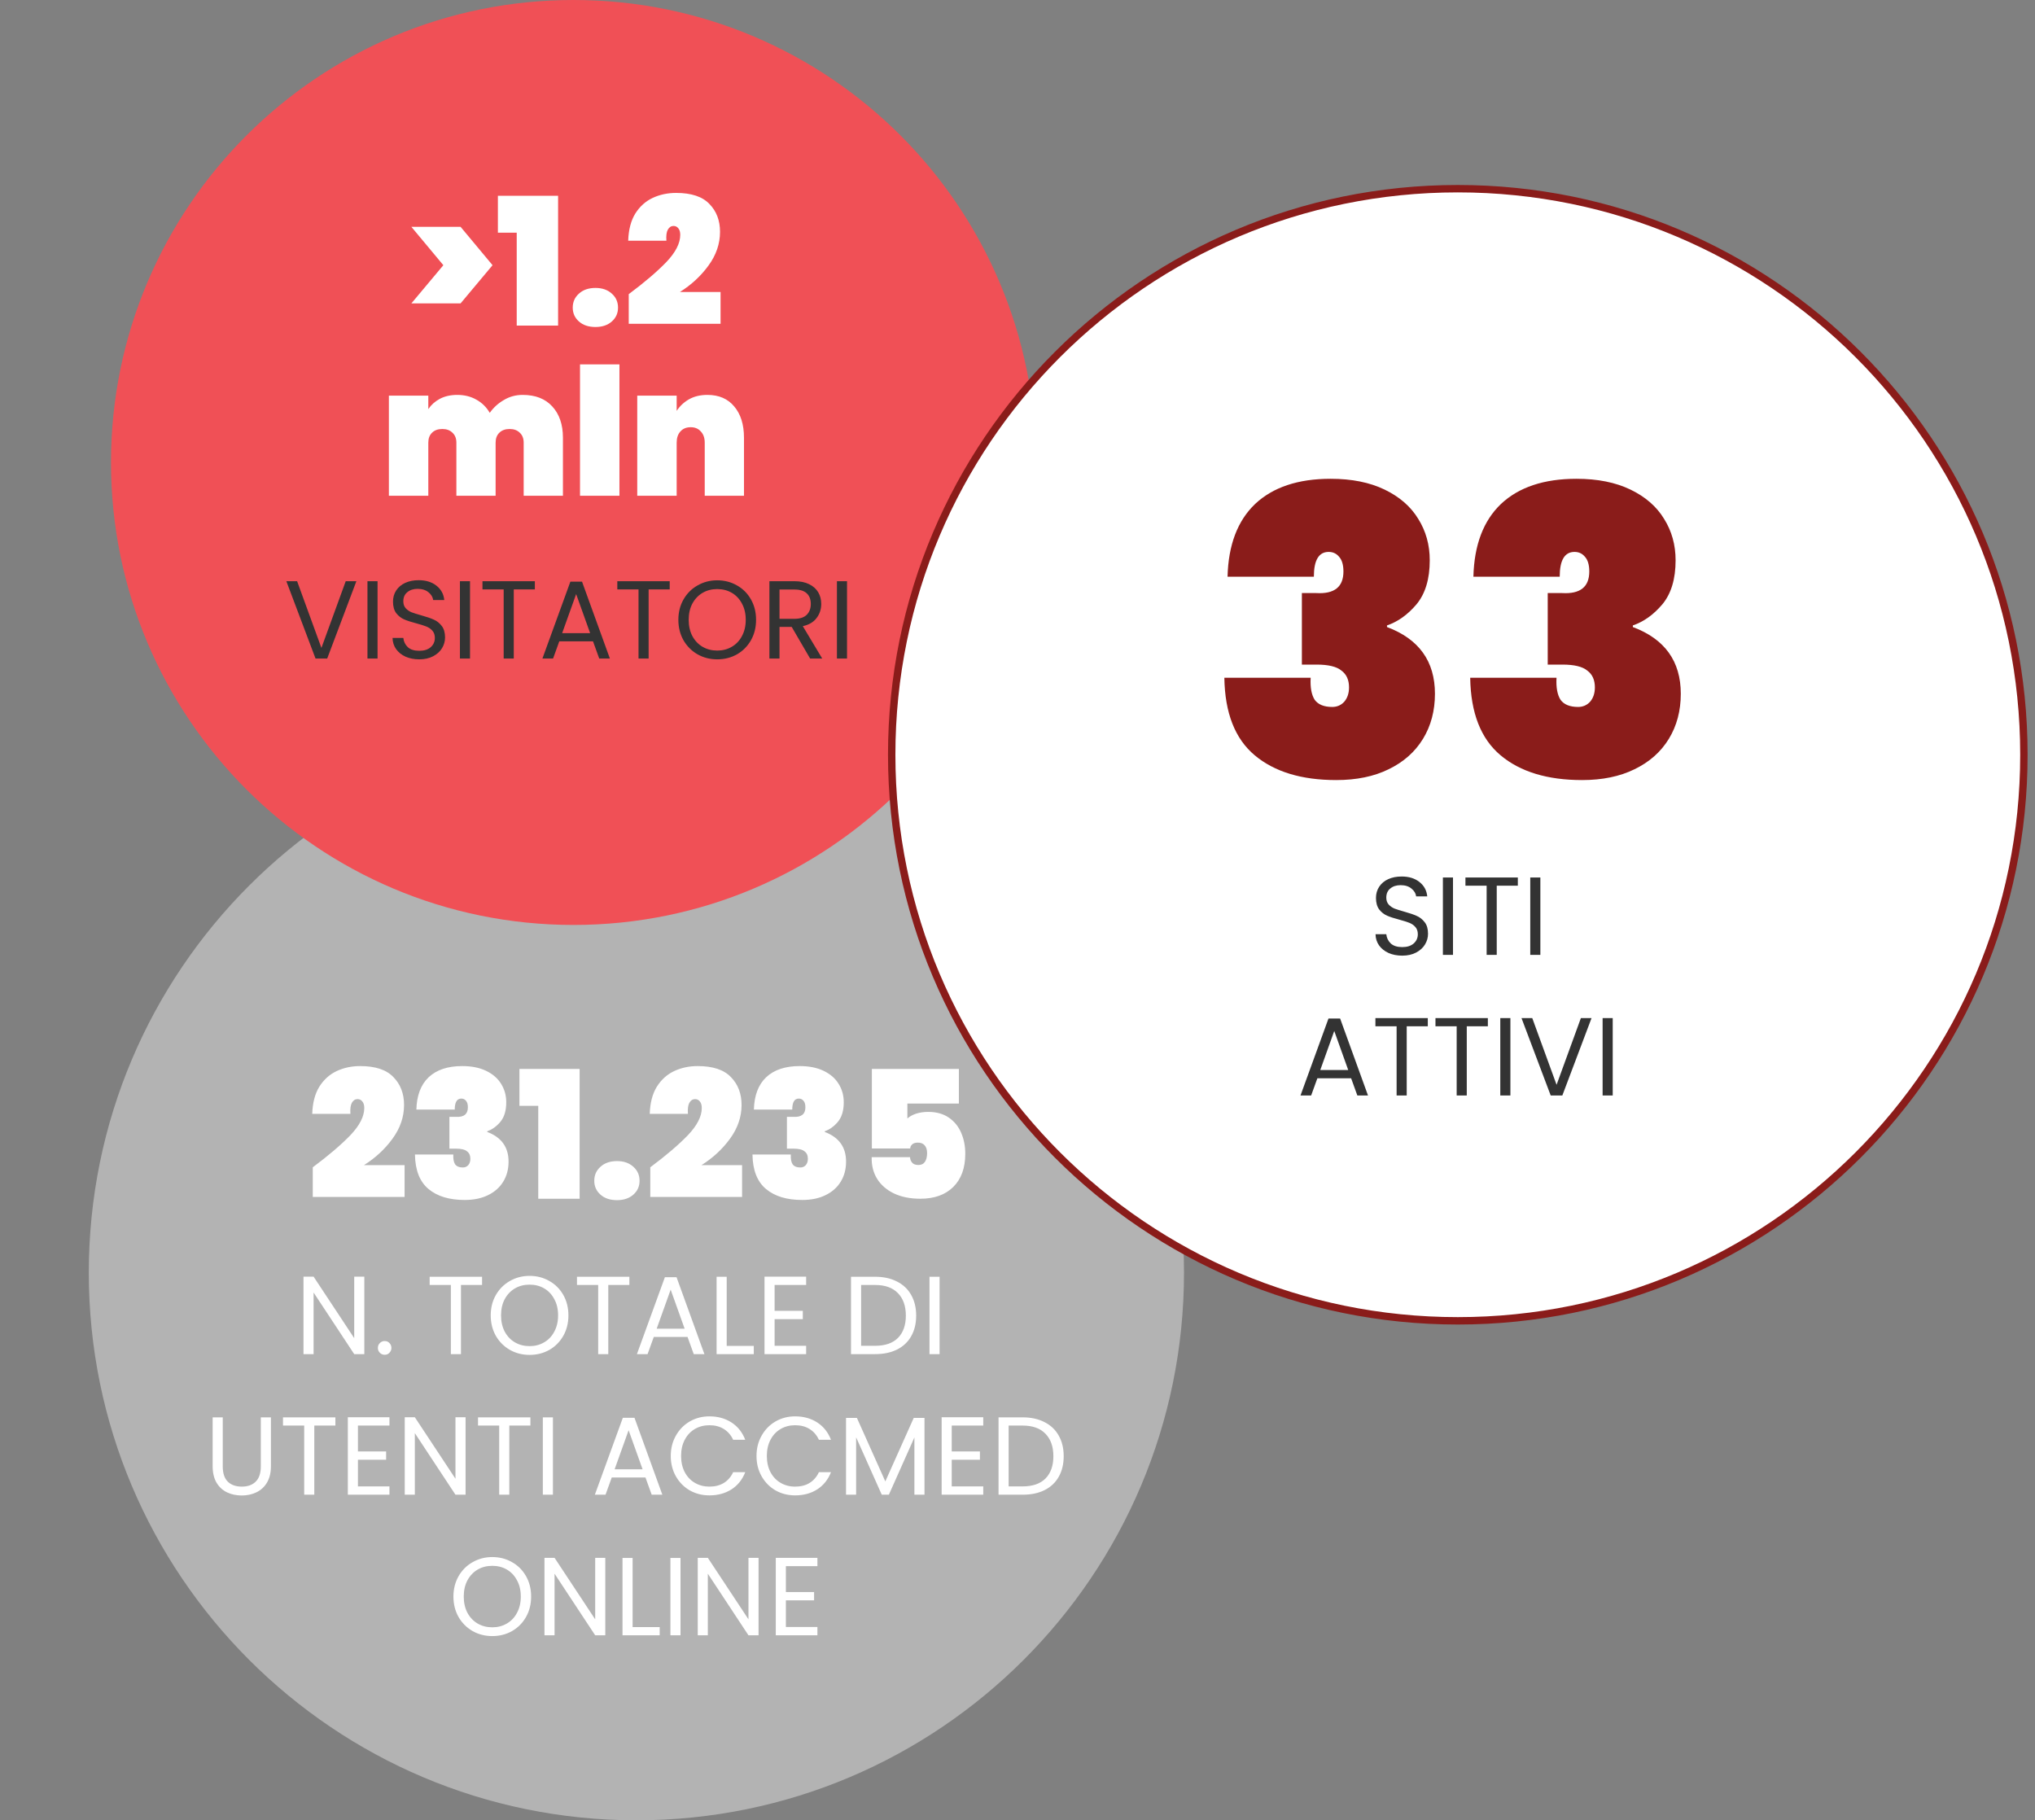
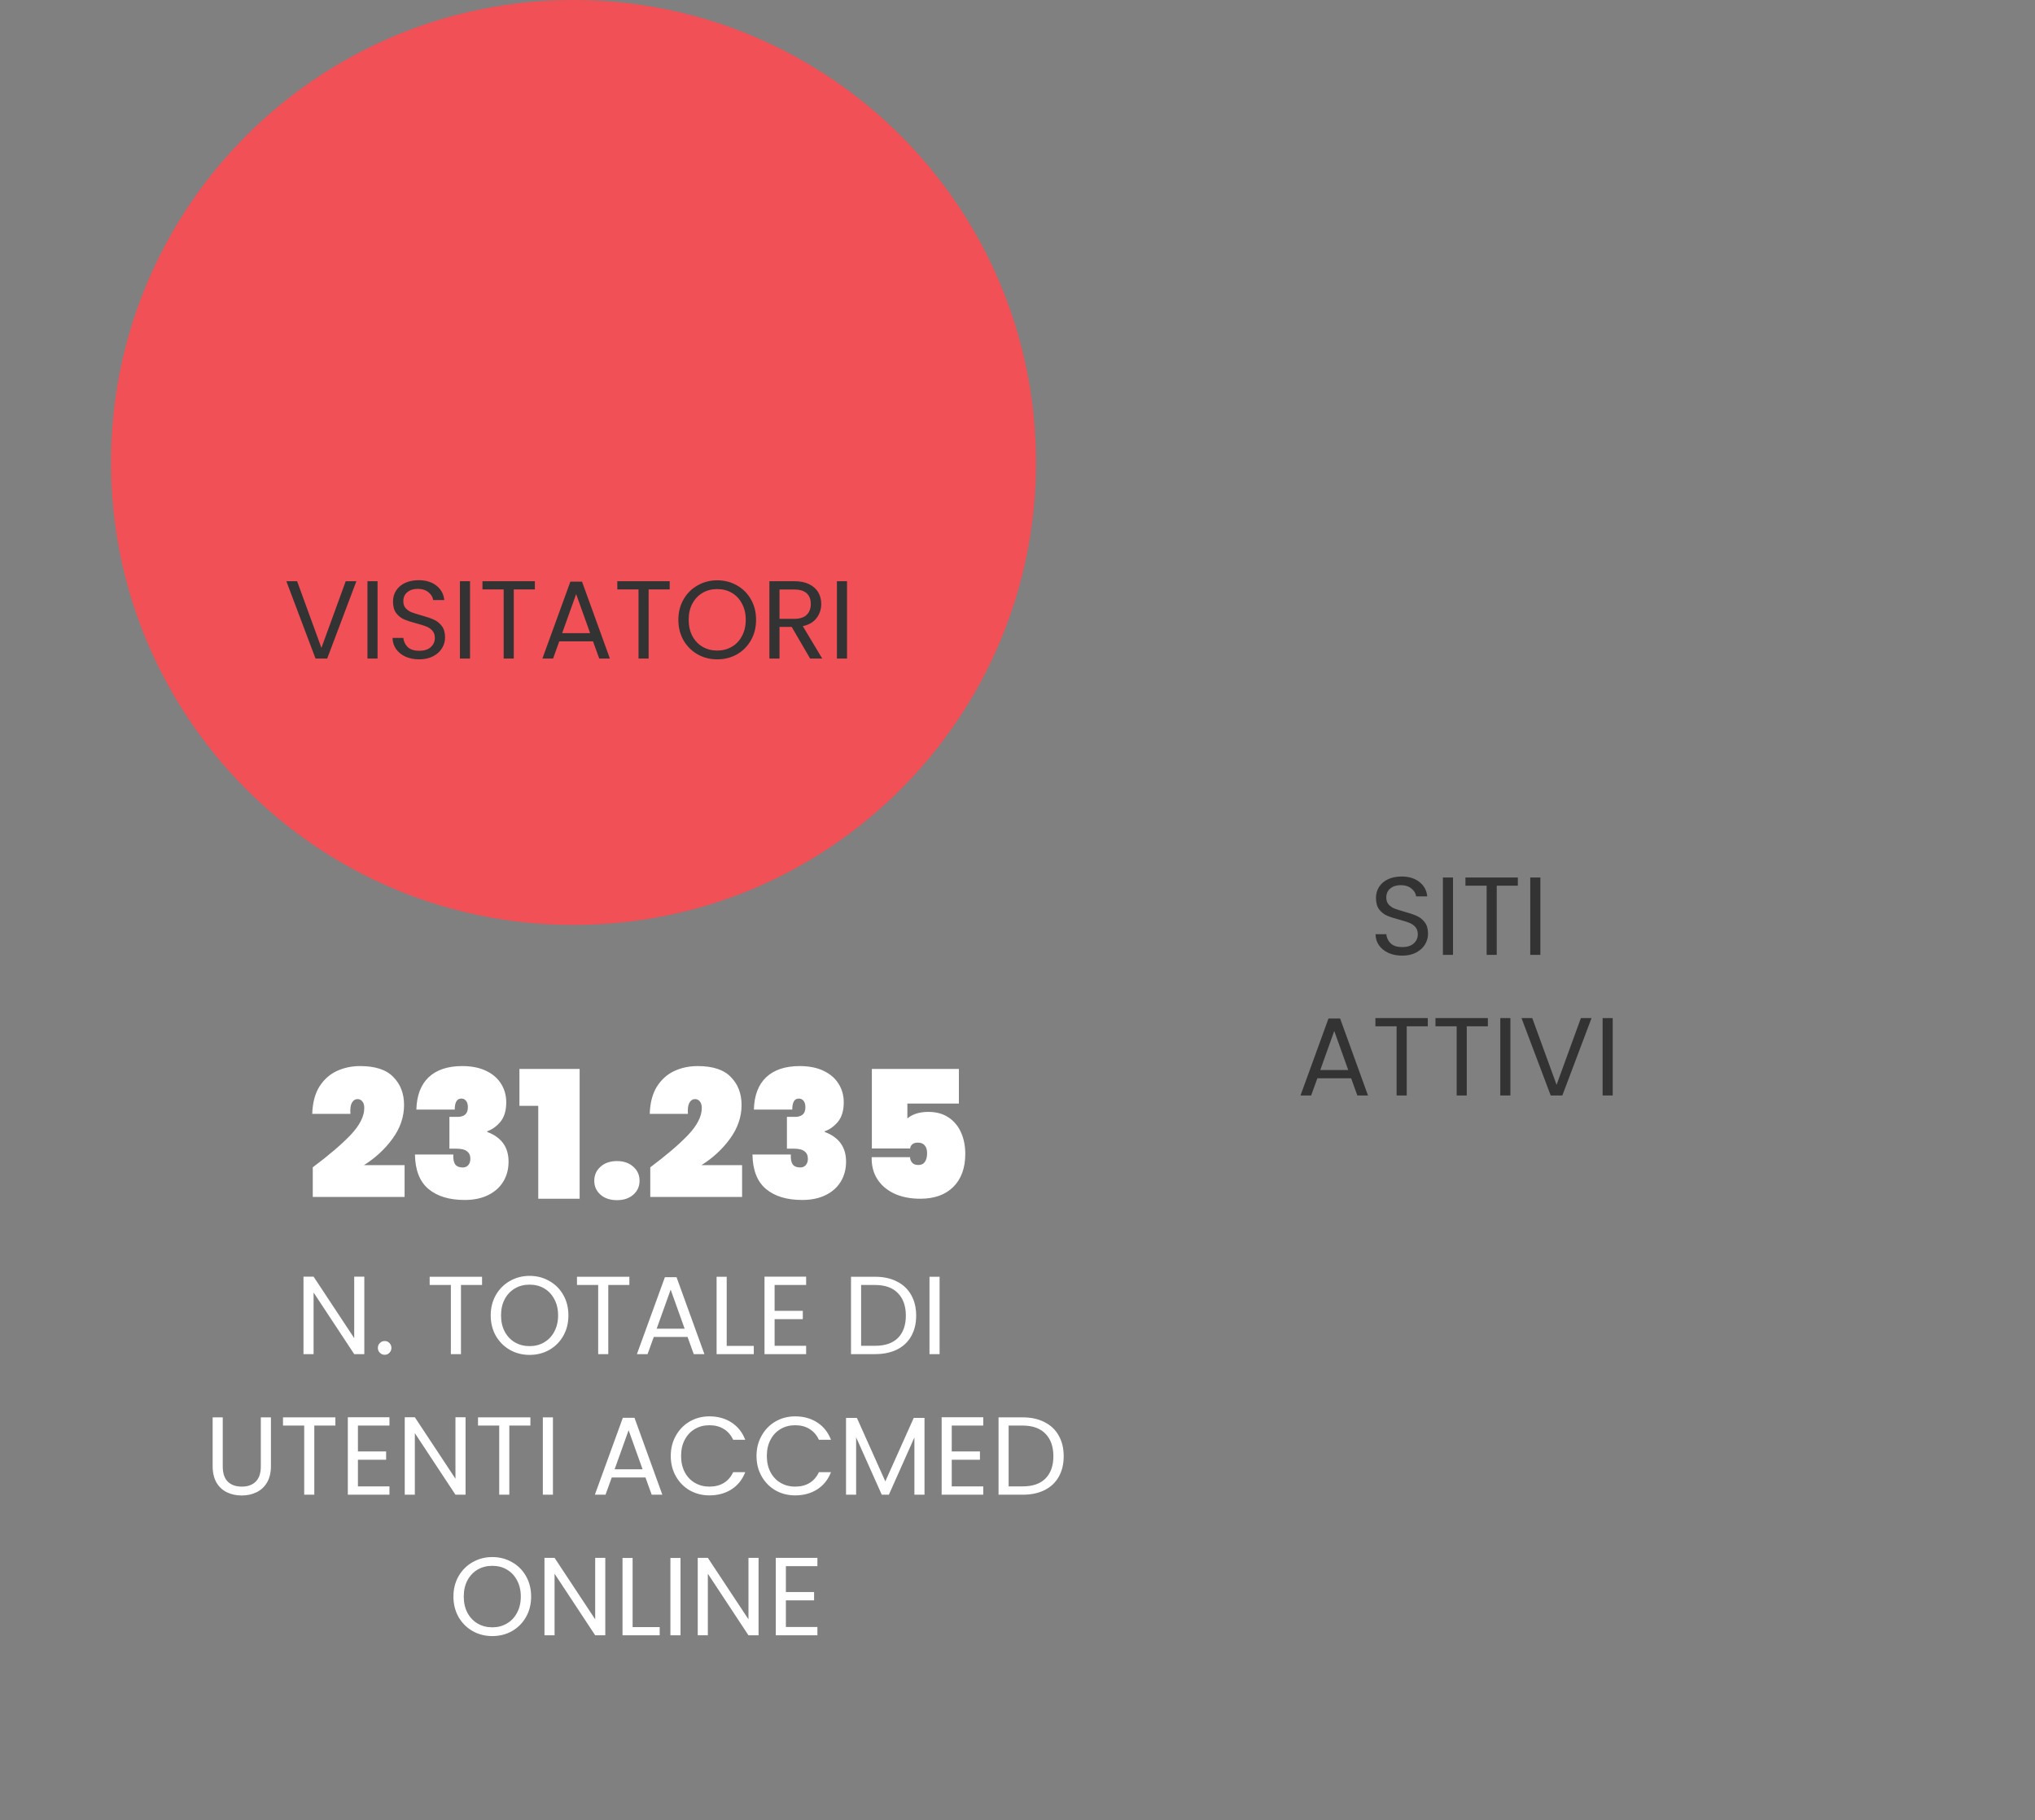
<svg xmlns="http://www.w3.org/2000/svg" width="275" height="246" viewBox="0 0 275 246" fill="none">
  <rect x="0" y="0" width="275" height="246" fill="#808080" stroke="none" />
-   <path d="M86 98C126.869 98 160 131.131 160 172C160 212.869 126.869 246 86 246C45.131 246 12 212.869 12 172C12 131.131 45.131 98 86 98Z" fill="white" fill-opacity="0.4" />
  <path d="M77.5 -1.30933e-05C112.018 -1.6111e-05 140 27.982 140 62.5C140 97.018 112.018 125 77.5 125C42.982 125 15 97.018 15 62.5C15 27.982 42.982 -1.00757e-05 77.5 -1.30933e-05Z" fill="#F05056" />
-   <path d="M197 178.5C239.25 178.5 273.5 144.25 273.5 102C273.5 59.75 239.25 25.5 197 25.5C154.75 25.5 120.5 59.75 120.5 102C120.5 144.25 154.75 178.5 197 178.5Z" fill="white" stroke="#8A1C1A" />
  <path d="M49.232 183H47.867L42.377 174.675L42.377 183H41.012L41.012 172.53H42.377L47.867 180.84L47.867 172.53H49.232L49.232 183ZM51.994 183.09C51.734 183.09 51.514 183 51.334 182.82C51.154 182.64 51.064 182.42 51.064 182.16C51.064 181.9 51.154 181.68 51.334 181.5C51.514 181.32 51.734 181.23 51.994 181.23C52.244 181.23 52.454 181.32 52.624 181.5C52.804 181.68 52.894 181.9 52.894 182.16C52.894 182.42 52.804 182.64 52.624 182.82C52.454 183 52.244 183.09 51.994 183.09ZM65.143 172.545L65.143 173.655L62.293 173.655L62.293 183H60.928L60.928 173.655H58.063L58.063 172.545L65.143 172.545ZM71.563 183.105C70.593 183.105 69.708 182.88 68.908 182.43C68.108 181.97 67.473 181.335 67.003 180.525C66.543 179.705 66.313 178.785 66.313 177.765C66.313 176.745 66.543 175.83 67.003 175.02C67.473 174.2 68.108 173.565 68.908 173.115C69.708 172.655 70.593 172.425 71.563 172.425C72.543 172.425 73.433 172.655 74.233 173.115C75.033 173.565 75.663 174.195 76.123 175.005C76.583 175.815 76.813 176.735 76.813 177.765C76.813 178.795 76.583 179.715 76.123 180.525C75.663 181.335 75.033 181.97 74.233 182.43C73.433 182.88 72.543 183.105 71.563 183.105ZM71.563 181.92C72.293 181.92 72.948 181.75 73.528 181.41C74.118 181.07 74.578 180.585 74.908 179.955C75.248 179.325 75.418 178.595 75.418 177.765C75.418 176.925 75.248 176.195 74.908 175.575C74.578 174.945 74.123 174.46 73.543 174.12C72.963 173.78 72.303 173.61 71.563 173.61C70.823 173.61 70.163 173.78 69.583 174.12C69.003 174.46 68.543 174.945 68.203 175.575C67.873 176.195 67.708 176.925 67.708 177.765C67.708 178.595 67.873 179.325 68.203 179.955C68.543 180.585 69.003 181.07 69.583 181.41C70.173 181.75 70.833 181.92 71.563 181.92ZM85.05 172.545V173.655H82.2L82.2 183H80.835L80.835 173.655L77.97 173.655V172.545L85.05 172.545ZM92.91 180.675H88.35L87.51 183L86.07 183L89.85 172.605H91.425L95.19 183H93.75L92.91 180.675ZM92.52 179.565L90.63 174.285L88.74 179.565H92.52ZM98.203 181.89H101.863L101.863 183H96.838L96.838 172.545H98.203L98.203 181.89ZM104.677 173.655L104.677 177.15H108.487V178.275H104.677L104.677 181.875H108.937L108.937 183L103.312 183L103.312 172.53L108.937 172.53V173.655H104.677ZM118.257 172.545C119.397 172.545 120.382 172.76 121.212 173.19C122.052 173.61 122.692 174.215 123.132 175.005C123.582 175.795 123.807 176.725 123.807 177.795C123.807 178.865 123.582 179.795 123.132 180.585C122.692 181.365 122.052 181.965 121.212 182.385C120.382 182.795 119.397 183 118.257 183H115.002L115.002 172.545H118.257ZM118.257 181.875C119.607 181.875 120.637 181.52 121.347 180.81C122.057 180.09 122.412 179.085 122.412 177.795C122.412 176.495 122.052 175.48 121.332 174.75C120.622 174.02 119.597 173.655 118.257 173.655H116.367L116.367 181.875H118.257ZM126.972 172.545L126.972 183H125.607L125.607 172.545H126.972ZM30.101 191.545L30.101 198.16C30.101 199.09 30.326 199.78 30.776 200.23C31.236 200.68 31.871 200.905 32.681 200.905C33.481 200.905 34.106 200.68 34.556 200.23C35.016 199.78 35.246 199.09 35.246 198.16L35.246 191.545H36.611L36.611 198.145C36.611 199.015 36.436 199.75 36.086 200.35C35.736 200.94 35.261 201.38 34.661 201.67C34.071 201.96 33.406 202.105 32.666 202.105C31.926 202.105 31.256 201.96 30.656 201.67C30.066 201.38 29.596 200.94 29.246 200.35C28.906 199.75 28.736 199.015 28.736 198.145L28.736 191.545H30.101ZM45.323 191.545L45.323 192.655H42.473L42.473 202H41.108L41.108 192.655H38.243V191.545H45.323ZM48.369 192.655L48.369 196.15H52.179V197.275H48.369L48.369 200.875H52.629V202L47.004 202L47.004 191.53H52.629L52.629 192.655H48.369ZM62.914 202H61.549L56.059 193.675L56.059 202H54.694L54.694 191.53H56.059L61.549 199.84L61.549 191.53H62.914L62.914 202ZM71.676 191.545V192.655L68.826 192.655L68.826 202H67.461L67.461 192.655H64.596V191.545L71.676 191.545ZM74.721 191.545L74.721 202H73.356L73.356 191.545H74.721ZM87.227 199.675L82.667 199.675L81.827 202L80.387 202L84.167 191.605H85.742L89.507 202H88.067L87.227 199.675ZM86.837 198.565L84.947 193.285L83.057 198.565H86.837ZM90.644 196.765C90.644 195.745 90.874 194.83 91.334 194.02C91.794 193.2 92.419 192.56 93.209 192.1C94.009 191.64 94.894 191.41 95.864 191.41C97.004 191.41 97.999 191.685 98.849 192.235C99.699 192.785 100.319 193.565 100.709 194.575H99.074C98.784 193.945 98.364 193.46 97.814 193.12C97.274 192.78 96.624 192.61 95.864 192.61C95.134 192.61 94.479 192.78 93.899 193.12C93.319 193.46 92.864 193.945 92.534 194.575C92.204 195.195 92.039 195.925 92.039 196.765C92.039 197.595 92.204 198.325 92.534 198.955C92.864 199.575 93.319 200.055 93.899 200.395C94.479 200.735 95.134 200.905 95.864 200.905C96.624 200.905 97.274 200.74 97.814 200.41C98.364 200.07 98.784 199.585 99.074 198.955H100.709C100.319 199.955 99.699 200.73 98.849 201.28C97.999 201.82 97.004 202.09 95.864 202.09C94.894 202.09 94.009 201.865 93.209 201.415C92.419 200.955 91.794 200.32 91.334 199.51C90.874 198.7 90.644 197.785 90.644 196.765ZM102.231 196.765C102.231 195.745 102.461 194.83 102.921 194.02C103.381 193.2 104.006 192.56 104.796 192.1C105.596 191.64 106.481 191.41 107.451 191.41C108.591 191.41 109.586 191.685 110.436 192.235C111.286 192.785 111.906 193.565 112.296 194.575H110.661C110.371 193.945 109.951 193.46 109.401 193.12C108.861 192.78 108.211 192.61 107.451 192.61C106.721 192.61 106.066 192.78 105.486 193.12C104.906 193.46 104.451 193.945 104.121 194.575C103.791 195.195 103.626 195.925 103.626 196.765C103.626 197.595 103.791 198.325 104.121 198.955C104.451 199.575 104.906 200.055 105.486 200.395C106.066 200.735 106.721 200.905 107.451 200.905C108.211 200.905 108.861 200.74 109.401 200.41C109.951 200.07 110.371 199.585 110.661 198.955H112.296C111.906 199.955 111.286 200.73 110.436 201.28C109.586 201.82 108.591 202.09 107.451 202.09C106.481 202.09 105.596 201.865 104.796 201.415C104.006 200.955 103.381 200.32 102.921 199.51C102.461 198.7 102.231 197.785 102.231 196.765ZM124.933 191.62L124.933 202H123.568L123.568 194.26L120.118 202L119.158 202L115.693 194.245L115.693 202H114.328L114.328 191.62H115.798L119.638 200.2L123.478 191.62H124.933ZM128.613 192.655L128.613 196.15L132.423 196.15V197.275L128.613 197.275V200.875L132.873 200.875V202L127.248 202L127.248 191.53L132.873 191.53V192.655L128.613 192.655ZM138.193 191.545C139.333 191.545 140.318 191.76 141.148 192.19C141.988 192.61 142.628 193.215 143.068 194.005C143.518 194.795 143.743 195.725 143.743 196.795C143.743 197.865 143.518 198.795 143.068 199.585C142.628 200.365 141.988 200.965 141.148 201.385C140.318 201.795 139.333 202 138.193 202L134.938 202L134.938 191.545L138.193 191.545ZM138.193 200.875C139.543 200.875 140.573 200.52 141.283 199.81C141.993 199.09 142.348 198.085 142.348 196.795C142.348 195.495 141.988 194.48 141.268 193.75C140.558 193.02 139.533 192.655 138.193 192.655L136.303 192.655L136.303 200.875L138.193 200.875ZM66.524 221.105C65.554 221.105 64.669 220.88 63.869 220.43C63.069 219.97 62.434 219.335 61.964 218.525C61.504 217.705 61.274 216.785 61.274 215.765C61.274 214.745 61.504 213.83 61.964 213.02C62.434 212.2 63.069 211.565 63.869 211.115C64.669 210.655 65.554 210.425 66.524 210.425C67.504 210.425 68.394 210.655 69.194 211.115C69.994 211.565 70.624 212.195 71.084 213.005C71.544 213.815 71.774 214.735 71.774 215.765C71.774 216.795 71.544 217.715 71.084 218.525C70.624 219.335 69.994 219.97 69.194 220.43C68.394 220.88 67.504 221.105 66.524 221.105ZM66.524 219.92C67.254 219.92 67.909 219.75 68.489 219.41C69.079 219.07 69.539 218.585 69.869 217.955C70.209 217.325 70.379 216.595 70.379 215.765C70.379 214.925 70.209 214.195 69.869 213.575C69.539 212.945 69.084 212.46 68.504 212.12C67.924 211.78 67.264 211.61 66.524 211.61C65.784 211.61 65.124 211.78 64.544 212.12C63.964 212.46 63.504 212.945 63.164 213.575C62.834 214.195 62.669 214.925 62.669 215.765C62.669 216.595 62.834 217.325 63.164 217.955C63.504 218.585 63.964 219.07 64.544 219.41C65.134 219.75 65.794 219.92 66.524 219.92ZM81.796 221L80.431 221L74.941 212.675L74.941 221H73.576L73.576 210.53H74.941L80.431 218.84L80.431 210.53L81.796 210.53L81.796 221ZM85.488 219.89L89.148 219.89V221L84.123 221L84.123 210.545H85.488L85.488 219.89ZM91.962 210.545L91.962 221H90.597L90.597 210.545H91.962ZM102.509 221H101.144L95.654 212.675L95.654 221H94.289L94.289 210.53H95.654L101.144 218.84L101.144 210.53H102.509L102.509 221ZM106.201 211.655V215.15H110.011L110.011 216.275H106.201L106.201 219.875H110.461V221H104.836L104.836 210.53H110.461L110.461 211.655H106.201Z" fill="white" />
  <path d="M42.266 157.752C44.41 156.152 46.106 154.704 47.354 153.408C48.602 152.096 49.226 150.872 49.226 149.736C49.226 149.352 49.138 149.056 48.962 148.848C48.802 148.64 48.586 148.536 48.314 148.536C47.994 148.536 47.738 148.704 47.546 149.04C47.37 149.36 47.306 149.856 47.354 150.528H42.194C42.242 149.04 42.562 147.816 43.154 146.856C43.762 145.896 44.546 145.192 45.506 144.744C46.466 144.296 47.522 144.072 48.674 144.072C50.722 144.072 52.218 144.568 53.162 145.56C54.122 146.536 54.602 147.792 54.602 149.328C54.602 150.944 54.082 152.464 53.042 153.888C52.018 155.296 50.73 156.488 49.178 157.464L54.674 157.464L54.674 161.76L42.266 161.76L42.266 157.752ZM56.267 149.952C56.316 148.048 56.867 146.592 57.923 145.584C58.995 144.576 60.508 144.072 62.459 144.072C63.724 144.072 64.803 144.288 65.7 144.72C66.596 145.152 67.267 145.736 67.716 146.472C68.18 147.208 68.412 148.04 68.412 148.968C68.412 150.088 68.147 150.968 67.62 151.608C67.091 152.232 66.499 152.656 65.844 152.88V152.976C67.763 153.696 68.724 155.032 68.724 156.984C68.724 158.008 68.484 158.912 68.004 159.696C67.523 160.48 66.835 161.088 65.939 161.52C65.059 161.952 64.011 162.168 62.795 162.168C60.715 162.168 59.084 161.672 57.9 160.68C56.715 159.688 56.108 158.136 56.075 156.024L61.26 156.024C61.227 156.6 61.307 157.04 61.499 157.344C61.708 157.632 62.059 157.776 62.556 157.776C62.843 157.776 63.084 157.672 63.276 157.464C63.468 157.24 63.563 156.952 63.563 156.6C63.563 156.152 63.411 155.816 63.108 155.592C62.819 155.352 62.324 155.232 61.62 155.232H60.731L60.731 150.936H61.596C62.684 151 63.227 150.568 63.227 149.64C63.227 149.24 63.139 148.944 62.964 148.752C62.803 148.56 62.596 148.464 62.34 148.464C61.748 148.464 61.452 148.96 61.452 149.952L56.267 149.952ZM70.193 149.448V144.456L78.329 144.456L78.329 162L72.737 162L72.737 149.448H70.193ZM83.379 162.192C82.451 162.192 81.707 161.944 81.147 161.448C80.587 160.952 80.307 160.328 80.307 159.576C80.307 158.808 80.587 158.176 81.147 157.68C81.707 157.168 82.451 156.912 83.379 156.912C84.291 156.912 85.027 157.168 85.587 157.68C86.147 158.176 86.427 158.808 86.427 159.576C86.427 160.328 86.147 160.952 85.587 161.448C85.027 161.944 84.291 162.192 83.379 162.192ZM87.875 157.752C90.019 156.152 91.715 154.704 92.963 153.408C94.211 152.096 94.835 150.872 94.835 149.736C94.835 149.352 94.747 149.056 94.571 148.848C94.411 148.64 94.195 148.536 93.923 148.536C93.603 148.536 93.347 148.704 93.155 149.04C92.979 149.36 92.915 149.856 92.963 150.528L87.803 150.528C87.851 149.04 88.171 147.816 88.763 146.856C89.371 145.896 90.155 145.192 91.115 144.744C92.075 144.296 93.131 144.072 94.283 144.072C96.331 144.072 97.827 144.568 98.771 145.56C99.731 146.536 100.211 147.792 100.211 149.328C100.211 150.944 99.691 152.464 98.651 153.888C97.627 155.296 96.339 156.488 94.787 157.464L100.283 157.464L100.283 161.76L87.875 161.76L87.875 157.752ZM101.877 149.952C101.925 148.048 102.477 146.592 103.533 145.584C104.605 144.576 106.117 144.072 108.069 144.072C109.333 144.072 110.413 144.288 111.309 144.72C112.205 145.152 112.877 145.736 113.325 146.472C113.789 147.208 114.021 148.04 114.021 148.968C114.021 150.088 113.757 150.968 113.229 151.608C112.701 152.232 112.109 152.656 111.453 152.88V152.976C113.373 153.696 114.333 155.032 114.333 156.984C114.333 158.008 114.093 158.912 113.613 159.696C113.133 160.48 112.445 161.088 111.549 161.52C110.669 161.952 109.621 162.168 108.405 162.168C106.325 162.168 104.693 161.672 103.509 160.68C102.325 159.688 101.717 158.136 101.685 156.024L106.869 156.024C106.837 156.6 106.917 157.04 107.109 157.344C107.317 157.632 107.669 157.776 108.165 157.776C108.453 157.776 108.693 157.672 108.885 157.464C109.077 157.24 109.173 156.952 109.173 156.6C109.173 156.152 109.021 155.816 108.717 155.592C108.429 155.352 107.933 155.232 107.229 155.232H106.341L106.341 150.936L107.205 150.936C108.293 151 108.837 150.568 108.837 149.64C108.837 149.24 108.749 148.944 108.573 148.752C108.413 148.56 108.205 148.464 107.949 148.464C107.357 148.464 107.061 148.96 107.061 149.952L101.877 149.952ZM129.579 149.136L122.618 149.136L122.618 151.152C122.923 150.88 123.315 150.664 123.795 150.504C124.291 150.344 124.843 150.264 125.451 150.264C126.539 150.264 127.459 150.52 128.211 151.032C128.963 151.544 129.523 152.232 129.891 153.096C130.259 153.944 130.443 154.888 130.443 155.928C130.443 157.848 129.899 159.344 128.811 160.416C127.739 161.472 126.259 162 124.371 162C122.995 162 121.803 161.76 120.795 161.28C119.803 160.8 119.043 160.136 118.515 159.288C118.003 158.44 117.763 157.472 117.795 156.384L122.979 156.384C122.979 156.64 123.067 156.88 123.243 157.104C123.419 157.328 123.707 157.44 124.107 157.44C124.507 157.44 124.803 157.296 124.995 157.008C125.187 156.72 125.283 156.328 125.283 155.832C125.283 155.368 125.171 155.016 124.947 154.776C124.739 154.536 124.435 154.416 124.035 154.416C123.699 154.416 123.443 154.496 123.267 154.656C123.091 154.816 123.003 155 123.003 155.208L117.819 155.208L117.819 144.456L129.579 144.456L129.579 149.136Z" fill="white" />
  <path d="M48.16 78.545L44.215 89L42.64 89L38.695 78.545L40.15 78.545L43.435 87.56L46.72 78.545L48.16 78.545ZM51.022 78.545L51.022 89H49.657L49.657 78.545H51.022ZM56.663 89.105C55.973 89.105 55.353 88.985 54.803 88.745C54.263 88.495 53.838 88.155 53.528 87.725C53.218 87.285 53.058 86.78 53.048 86.21H54.503C54.553 86.7 54.753 87.115 55.103 87.455C55.463 87.785 55.983 87.95 56.663 87.95C57.313 87.95 57.823 87.79 58.193 87.47C58.573 87.14 58.763 86.72 58.763 86.21C58.763 85.81 58.653 85.485 58.433 85.235C58.213 84.985 57.938 84.795 57.608 84.665C57.278 84.535 56.833 84.395 56.273 84.245C55.583 84.065 55.028 83.885 54.608 83.705C54.198 83.525 53.843 83.245 53.543 82.865C53.253 82.475 53.108 81.955 53.108 81.305C53.108 80.735 53.253 80.23 53.543 79.79C53.833 79.35 54.238 79.01 54.758 78.77C55.288 78.53 55.893 78.41 56.573 78.41C57.553 78.41 58.353 78.655 58.973 79.145C59.603 79.635 59.958 80.285 60.038 81.095H58.538C58.488 80.695 58.278 80.345 57.908 80.045C57.538 79.735 57.048 79.58 56.438 79.58C55.868 79.58 55.403 79.73 55.043 80.03C54.683 80.32 54.503 80.73 54.503 81.26C54.503 81.64 54.608 81.95 54.818 82.19C55.038 82.43 55.303 82.615 55.613 82.745C55.933 82.865 56.378 83.005 56.948 83.165C57.638 83.355 58.193 83.545 58.613 83.735C59.033 83.915 59.393 84.2 59.693 84.59C59.993 84.97 60.143 85.49 60.143 86.15C60.143 86.66 60.008 87.14 59.738 87.59C59.468 88.04 59.068 88.405 58.538 88.685C58.008 88.965 57.383 89.105 56.663 89.105ZM63.517 78.545L63.517 89H62.152L62.152 78.545H63.517ZM72.278 78.545V79.655H69.428L69.428 89L68.063 89L68.063 79.655H65.198V78.545L72.278 78.545ZM80.138 86.675L75.578 86.675L74.738 89H73.298L77.078 78.605H78.653L82.418 89H80.978L80.138 86.675ZM79.748 85.565L77.858 80.285L75.968 85.565L79.748 85.565ZM90.501 78.545V79.655L87.651 79.655L87.651 89H86.286L86.286 79.655L83.421 79.655V78.545L90.501 78.545ZM96.921 89.105C95.951 89.105 95.066 88.88 94.266 88.43C93.466 87.97 92.831 87.335 92.361 86.525C91.901 85.705 91.671 84.785 91.671 83.765C91.671 82.745 91.901 81.83 92.361 81.02C92.831 80.2 93.466 79.565 94.266 79.115C95.066 78.655 95.951 78.425 96.921 78.425C97.901 78.425 98.791 78.655 99.591 79.115C100.391 79.565 101.021 80.195 101.481 81.005C101.941 81.815 102.171 82.735 102.171 83.765C102.171 84.795 101.941 85.715 101.481 86.525C101.021 87.335 100.391 87.97 99.591 88.43C98.791 88.88 97.901 89.105 96.921 89.105ZM96.921 87.92C97.651 87.92 98.306 87.75 98.886 87.41C99.476 87.07 99.936 86.585 100.266 85.955C100.606 85.325 100.776 84.595 100.776 83.765C100.776 82.925 100.606 82.195 100.266 81.575C99.936 80.945 99.481 80.46 98.901 80.12C98.321 79.78 97.661 79.61 96.921 79.61C96.181 79.61 95.521 79.78 94.941 80.12C94.361 80.46 93.901 80.945 93.561 81.575C93.231 82.195 93.066 82.925 93.066 83.765C93.066 84.595 93.231 85.325 93.561 85.955C93.901 86.585 94.361 87.07 94.941 87.41C95.531 87.75 96.191 87.92 96.921 87.92ZM109.478 89L106.988 84.725L105.338 84.725L105.338 89H103.973L103.973 78.545L107.348 78.545C108.138 78.545 108.803 78.68 109.343 78.95C109.893 79.22 110.303 79.585 110.573 80.045C110.843 80.505 110.978 81.03 110.978 81.62C110.978 82.34 110.768 82.975 110.348 83.525C109.938 84.075 109.318 84.44 108.488 84.62L111.113 89L109.478 89ZM105.338 83.63L107.348 83.63C108.088 83.63 108.643 83.45 109.013 83.09C109.383 82.72 109.568 82.23 109.568 81.62C109.568 81 109.383 80.52 109.013 80.18C108.653 79.84 108.098 79.67 107.348 79.67L105.338 79.67L105.338 83.63ZM114.464 78.545L114.464 89L113.099 89L113.099 78.545L114.464 78.545Z" fill="#333333" />
  <path d="M189.497 129.148C188.807 129.148 188.187 129.028 187.637 128.788C187.097 128.538 186.672 128.198 186.362 127.768C186.052 127.328 185.892 126.823 185.882 126.253L187.337 126.253C187.387 126.743 187.587 127.158 187.937 127.498C188.297 127.828 188.817 127.993 189.497 127.993C190.147 127.993 190.657 127.833 191.027 127.513C191.407 127.183 191.597 126.763 191.597 126.253C191.597 125.853 191.487 125.528 191.267 125.278C191.047 125.028 190.772 124.838 190.442 124.708C190.112 124.578 189.667 124.438 189.107 124.288C188.417 124.108 187.862 123.928 187.442 123.748C187.032 123.568 186.677 123.288 186.377 122.908C186.087 122.518 185.942 121.998 185.942 121.348C185.942 120.778 186.087 120.273 186.377 119.833C186.667 119.393 187.072 119.053 187.592 118.813C188.122 118.573 188.727 118.453 189.407 118.453C190.387 118.453 191.187 118.698 191.807 119.188C192.437 119.678 192.792 120.328 192.872 121.138L191.372 121.138C191.322 120.738 191.112 120.388 190.742 120.088C190.372 119.778 189.882 119.623 189.272 119.623C188.702 119.623 188.237 119.773 187.877 120.073C187.517 120.363 187.337 120.773 187.337 121.303C187.337 121.683 187.442 121.993 187.652 122.233C187.872 122.473 188.137 122.658 188.447 122.788C188.767 122.908 189.212 123.048 189.782 123.208C190.472 123.398 191.027 123.588 191.447 123.778C191.867 123.958 192.227 124.243 192.527 124.633C192.827 125.013 192.977 125.533 192.977 126.193C192.977 126.703 192.842 127.183 192.572 127.633C192.302 128.083 191.902 128.448 191.372 128.728C190.842 129.008 190.217 129.148 189.497 129.148ZM196.351 118.588L196.351 129.043L194.986 129.043L194.986 118.588L196.351 118.588ZM205.112 118.588L205.112 119.698L202.262 119.698L202.262 129.043L200.897 129.043L200.897 119.698L198.032 119.698L198.032 118.588L205.112 118.588ZM208.157 118.588L208.157 129.043L206.792 129.043L206.792 118.588L208.157 118.588ZM182.584 145.718L178.024 145.718L177.184 148.043L175.744 148.043L179.524 137.648L181.099 137.648L184.864 148.043L183.424 148.043L182.584 145.718ZM182.194 144.608L180.304 139.328L178.414 144.608L182.194 144.608ZM192.946 137.588L192.946 138.698L190.096 138.698L190.096 148.043L188.731 148.043L188.731 138.698L185.866 138.698L185.866 137.588L192.946 137.588ZM201.062 137.588L201.062 138.698L198.212 138.698L198.212 148.043L196.847 148.043L196.847 138.698L193.982 138.698L193.982 137.588L201.062 137.588ZM204.107 137.588L204.107 148.043L202.742 148.043L202.742 137.588L204.107 137.588ZM215.073 137.588L211.128 148.043L209.553 148.043L205.608 137.588L207.063 137.588L210.348 146.603L213.633 137.588L215.073 137.588ZM217.935 137.588L217.935 148.043L216.57 148.043L216.57 137.588L217.935 137.588Z" fill="#333333" />
-   <path d="M55.593 30.656L62.241 30.656L66.561 35.84L62.241 41L55.593 41L59.913 35.84L55.593 30.656ZM67.283 31.448L67.283 26.456L75.419 26.456L75.419 44L69.827 44L69.827 31.448L67.283 31.448ZM80.469 44.192C79.541 44.192 78.797 43.944 78.237 43.448C77.677 42.952 77.397 42.328 77.397 41.576C77.397 40.808 77.677 40.176 78.237 39.68C78.797 39.168 79.541 38.912 80.469 38.912C81.381 38.912 82.117 39.168 82.677 39.68C83.237 40.176 83.517 40.808 83.517 41.576C83.517 42.328 83.237 42.952 82.677 43.448C82.117 43.944 81.381 44.192 80.469 44.192ZM84.965 39.752C87.109 38.152 88.805 36.704 90.053 35.408C91.301 34.096 91.925 32.872 91.925 31.736C91.925 31.352 91.837 31.056 91.661 30.848C91.501 30.64 91.285 30.536 91.013 30.536C90.693 30.536 90.437 30.704 90.245 31.04C90.069 31.36 90.005 31.856 90.053 32.528L84.893 32.528C84.941 31.04 85.261 29.816 85.853 28.856C86.461 27.896 87.245 27.192 88.205 26.744C89.165 26.296 90.221 26.072 91.373 26.072C93.421 26.072 94.917 26.568 95.861 27.56C96.821 28.536 97.301 29.792 97.301 31.328C97.301 32.944 96.781 34.464 95.741 35.888C94.717 37.296 93.429 38.488 91.877 39.464L97.373 39.464L97.373 43.76L84.965 43.76L84.965 39.752ZM70.624 53.368C72.352 53.368 73.688 53.888 74.632 54.928C75.592 55.968 76.072 57.376 76.072 59.152L76.072 67L70.768 67L70.768 59.824C70.768 59.248 70.592 58.8 70.24 58.48C69.904 58.144 69.448 57.976 68.872 57.976C68.28 57.976 67.816 58.144 67.48 58.48C67.144 58.8 66.976 59.248 66.976 59.824L66.976 67L61.672 67L61.672 59.824C61.672 59.248 61.496 58.8 61.144 58.48C60.808 58.144 60.352 57.976 59.776 57.976C59.184 57.976 58.72 58.144 58.384 58.48C58.048 58.8 57.88 59.248 57.88 59.824L57.88 67L52.552 67L52.552 53.464L57.88 53.464L57.88 55.288C58.264 54.712 58.784 54.248 59.44 53.896C60.112 53.544 60.896 53.368 61.792 53.368C62.768 53.368 63.632 53.584 64.384 54.016C65.136 54.432 65.736 55.024 66.184 55.792C66.68 55.088 67.312 54.512 68.08 54.064C68.848 53.6 69.696 53.368 70.624 53.368ZM83.708 49.24L83.708 67L78.38 67L78.38 49.24L83.708 49.24ZM95.594 53.368C97.146 53.368 98.354 53.888 99.218 54.928C100.098 55.968 100.538 57.376 100.538 59.152L100.538 67L95.234 67L95.234 59.824C95.234 59.184 95.058 58.68 94.706 58.312C94.37 57.928 93.914 57.736 93.338 57.736C92.746 57.736 92.282 57.928 91.946 58.312C91.61 58.68 91.442 59.184 91.442 59.824L91.442 67L86.114 67L86.114 53.464L91.442 53.464L91.442 55.528C91.858 54.888 92.41 54.368 93.098 53.968C93.802 53.568 94.634 53.368 95.594 53.368Z" fill="white" />
-   <path d="M165.885 77.935C165.993 73.651 167.235 70.375 169.611 68.107C172.023 65.839 175.425 64.705 179.817 64.705C182.661 64.705 185.091 65.191 187.107 66.163C189.123 67.135 190.635 68.449 191.643 70.105C192.687 71.761 193.209 73.633 193.209 75.721C193.209 78.241 192.615 80.221 191.427 81.661C190.239 83.065 188.907 84.019 187.431 84.523L187.431 84.739C191.751 86.359 193.911 89.365 193.911 93.757C193.911 96.061 193.371 98.095 192.291 99.859C191.211 101.623 189.663 102.991 187.647 103.963C185.667 104.935 183.309 105.421 180.573 105.421C175.893 105.421 172.221 104.305 169.557 102.073C166.893 99.841 165.525 96.349 165.453 91.597L177.117 91.597C177.045 92.893 177.225 93.883 177.657 94.567C178.125 95.215 178.917 95.539 180.033 95.539C180.681 95.539 181.221 95.305 181.653 94.837C182.085 94.333 182.301 93.685 182.301 92.893C182.301 91.885 181.959 91.129 181.275 90.625C180.627 90.085 179.511 89.815 177.927 89.815L175.929 89.815L175.929 80.149L177.873 80.149C180.321 80.293 181.545 79.321 181.545 77.233C181.545 76.333 181.347 75.667 180.951 75.235C180.591 74.803 180.123 74.587 179.547 74.587C178.215 74.587 177.549 75.703 177.549 77.935L165.885 77.935ZM199.108 77.935C199.216 73.651 200.458 70.375 202.834 68.107C205.246 65.839 208.648 64.705 213.04 64.705C215.884 64.705 218.314 65.191 220.33 66.163C222.346 67.135 223.858 68.449 224.866 70.105C225.91 71.761 226.432 73.633 226.432 75.721C226.432 78.241 225.838 80.221 224.65 81.661C223.462 83.065 222.13 84.019 220.654 84.523L220.654 84.739C224.974 86.359 227.134 89.365 227.134 93.757C227.134 96.061 226.594 98.095 225.514 99.859C224.434 101.623 222.886 102.991 220.87 103.963C218.89 104.935 216.532 105.421 213.796 105.421C209.116 105.421 205.444 104.305 202.78 102.073C200.116 99.841 198.748 96.349 198.676 91.597L210.34 91.597C210.268 92.893 210.448 93.883 210.88 94.567C211.348 95.215 212.14 95.539 213.256 95.539C213.904 95.539 214.444 95.305 214.876 94.837C215.308 94.333 215.524 93.685 215.524 92.893C215.524 91.885 215.182 91.129 214.498 90.625C213.85 90.085 212.734 89.815 211.15 89.815L209.152 89.815L209.152 80.149L211.096 80.149C213.544 80.293 214.768 79.321 214.768 77.233C214.768 76.333 214.57 75.667 214.174 75.235C213.814 74.803 213.346 74.587 212.77 74.587C211.438 74.587 210.772 75.703 210.772 77.935L199.108 77.935Z" fill="#8A1C1A" />
</svg>